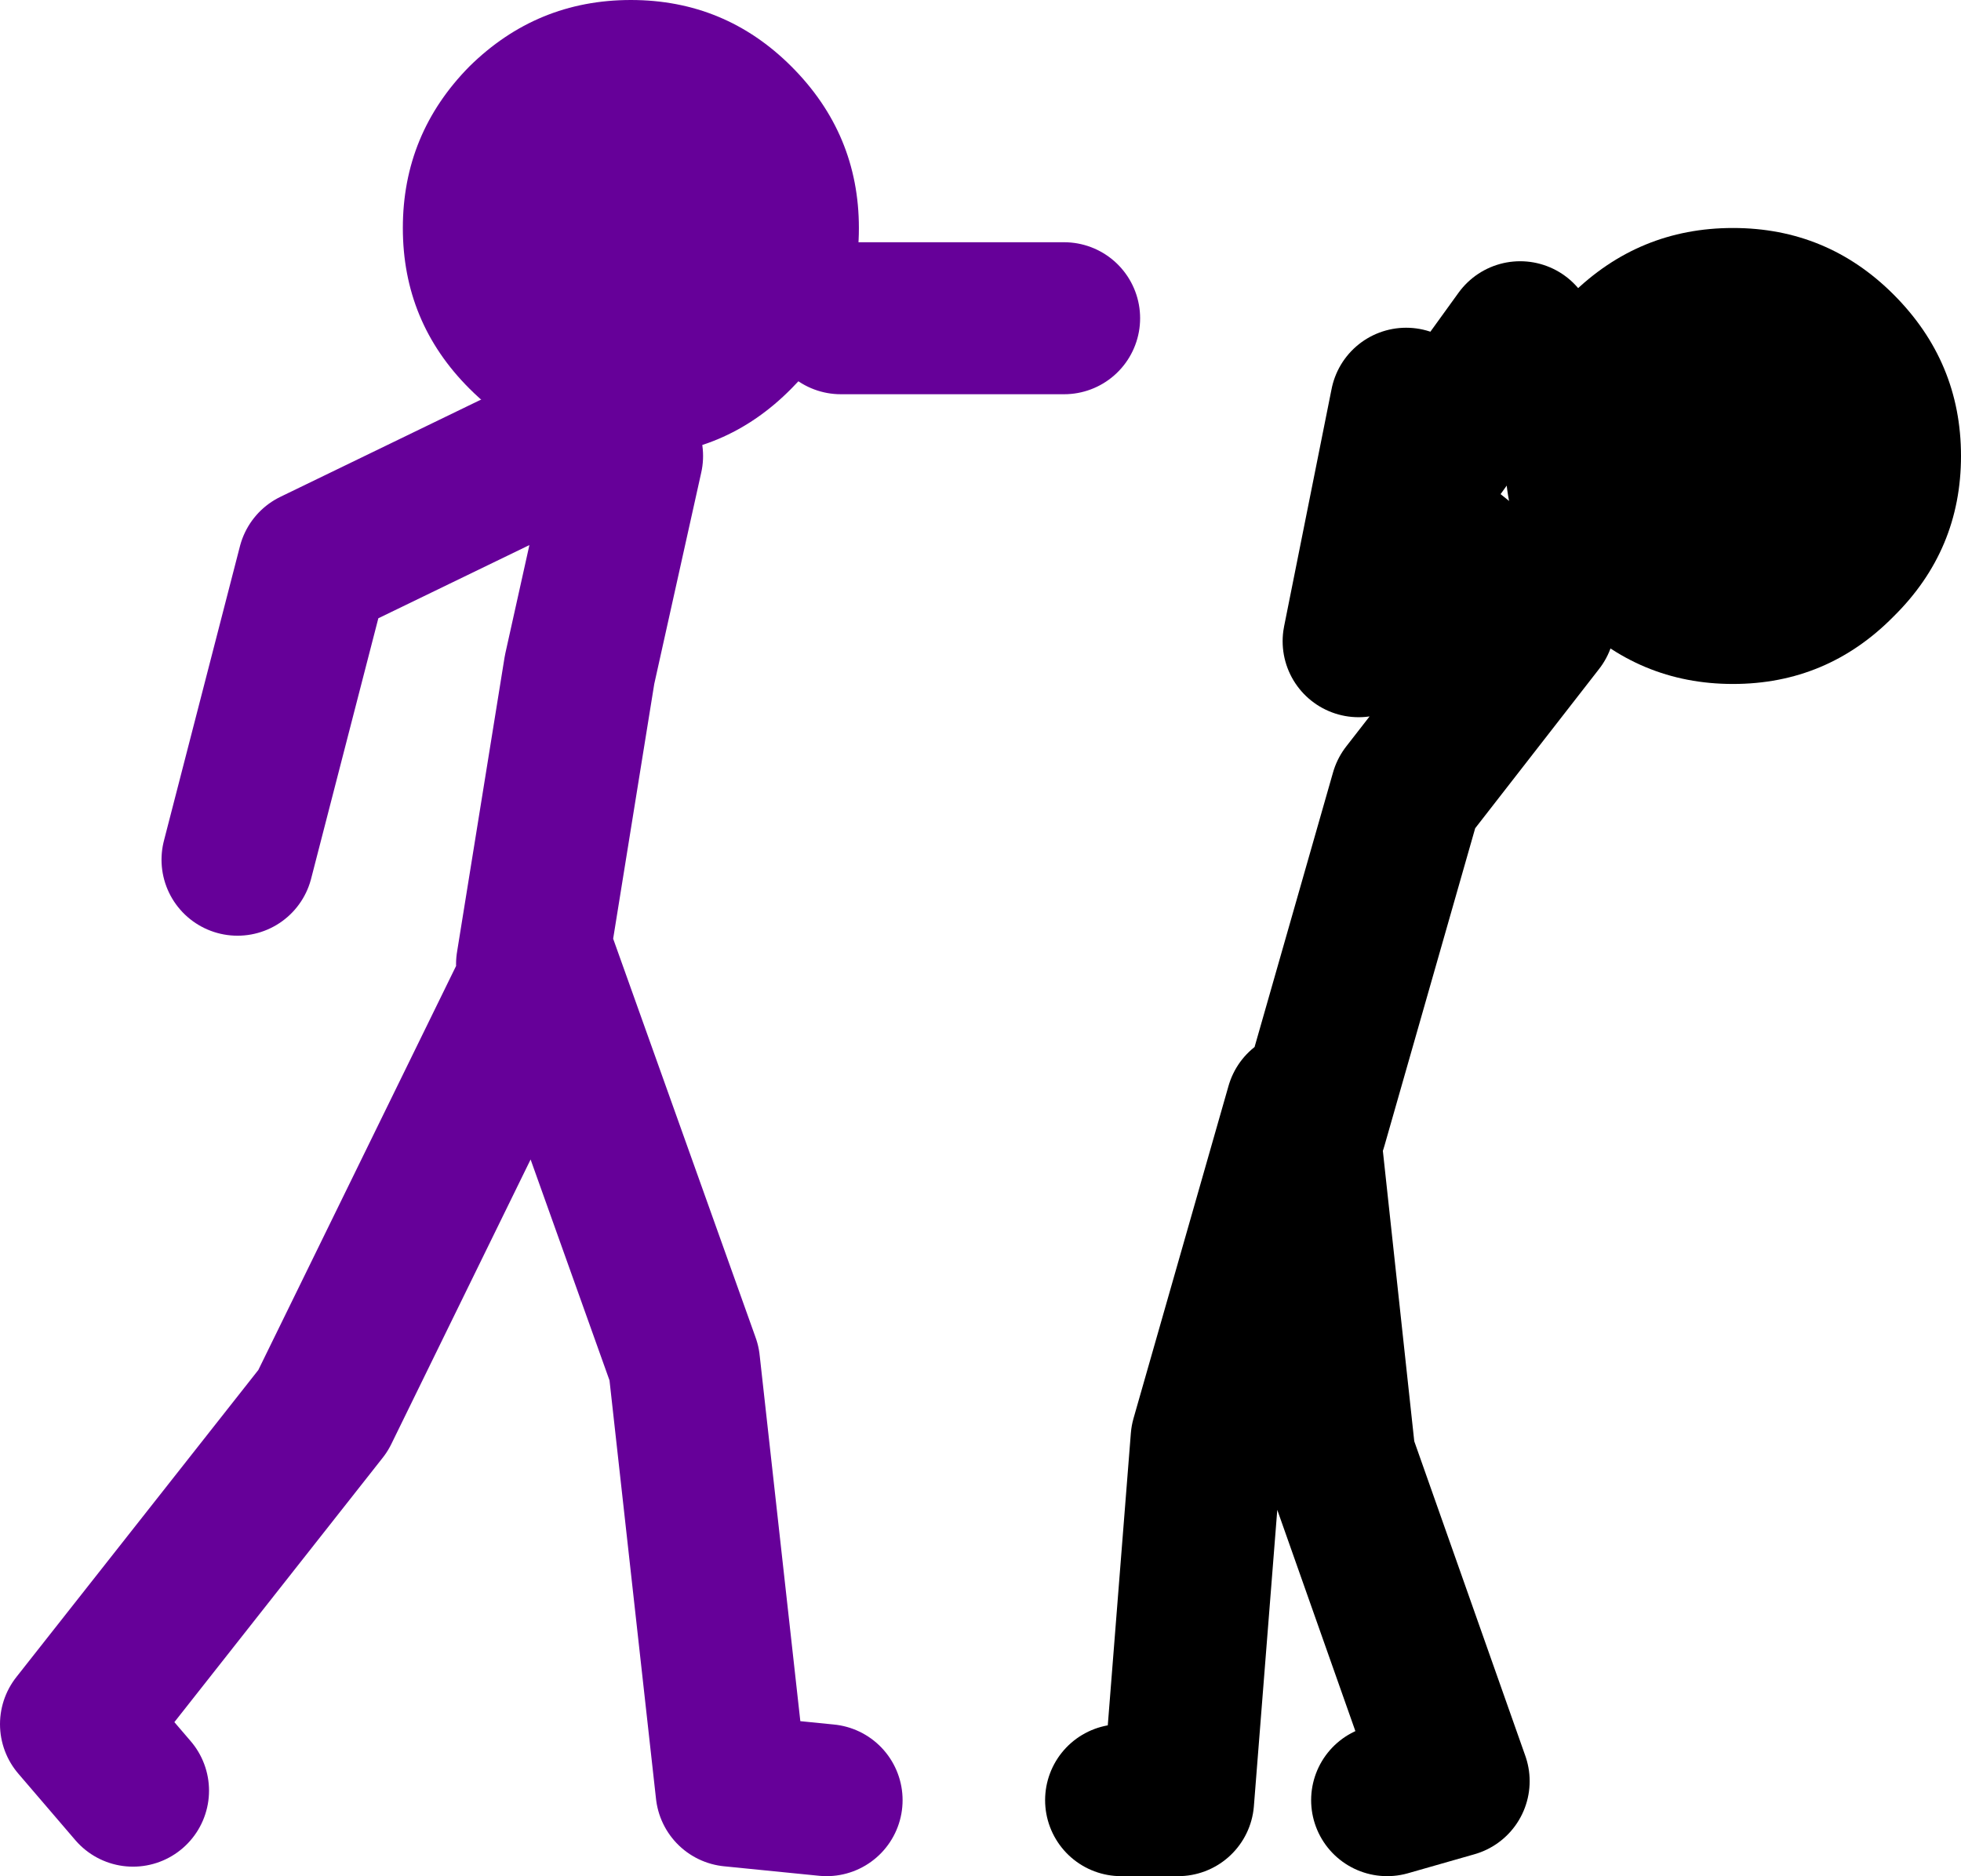
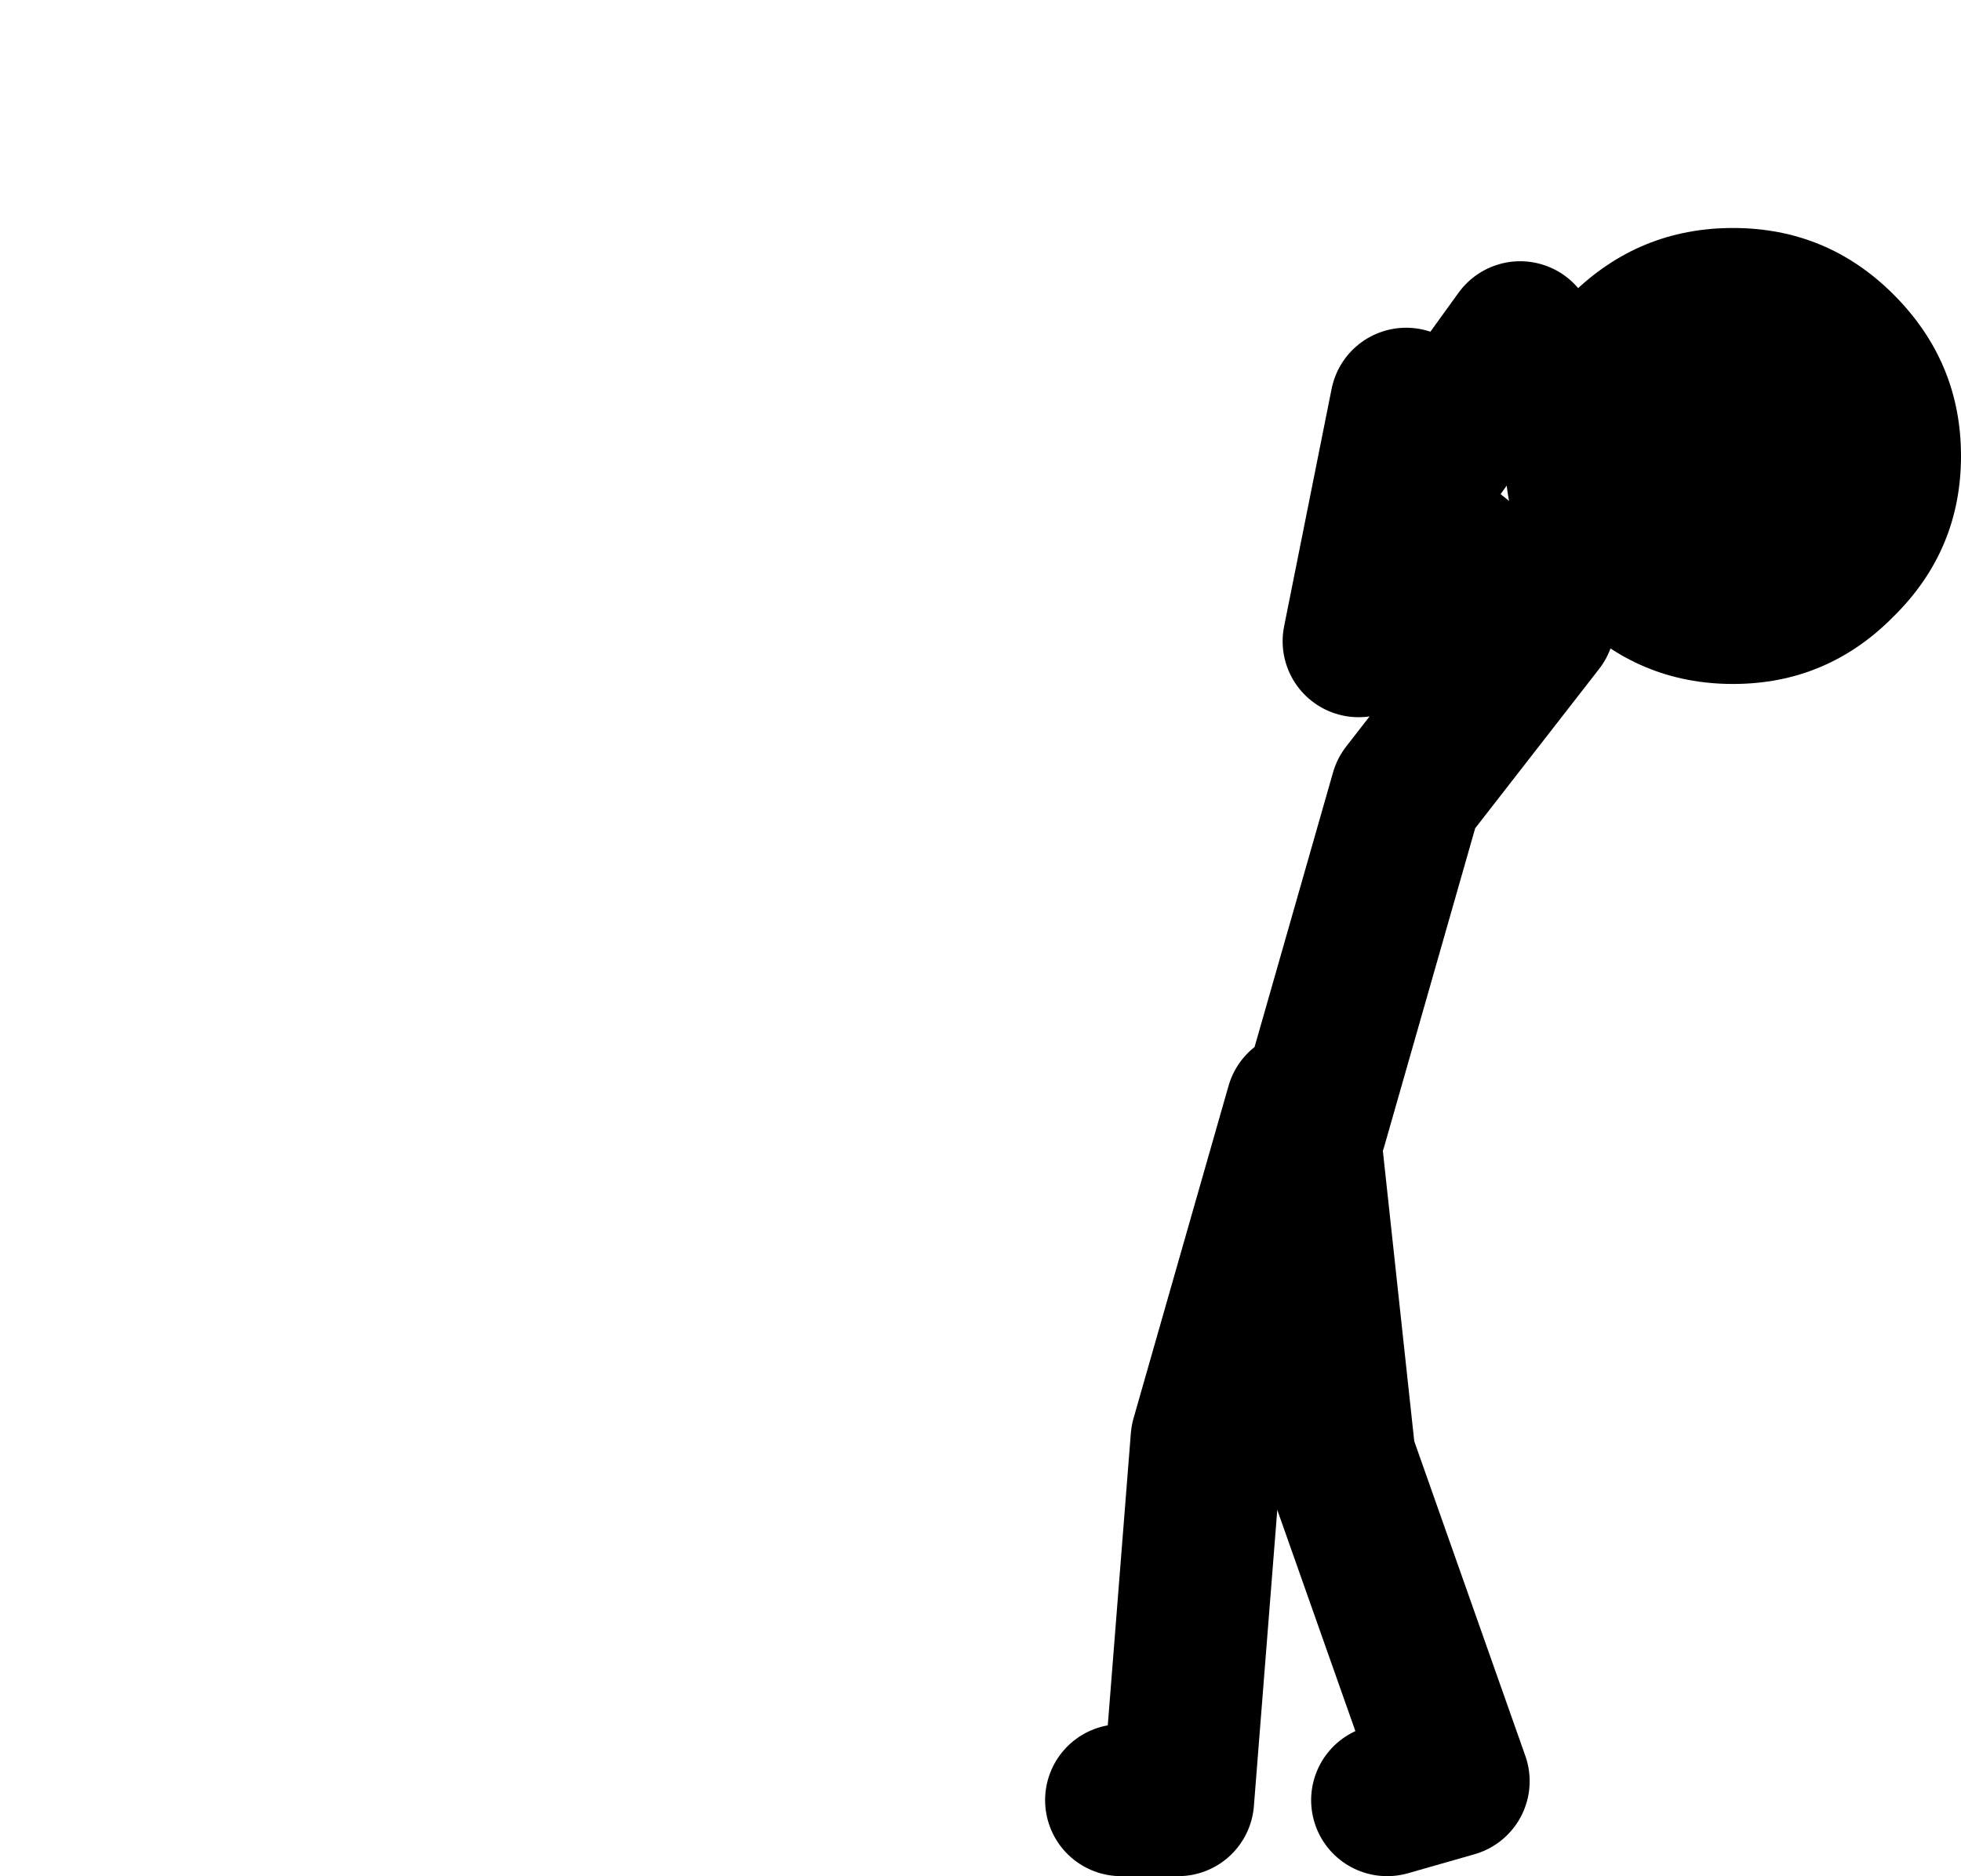
<svg xmlns="http://www.w3.org/2000/svg" height="98.75px" width="103.2px">
  <g transform="matrix(1.0, 0.0, 0.0, 1.0, 69.5, 8.25)">
-     <path d="M-40.0 15.2 Q-42.65 14.35 -44.8 12.2 -48.3 8.7 -48.3 3.75 -48.3 -1.2 -44.8 -4.75 -41.25 -8.25 -36.3 -8.25 -31.35 -8.25 -27.85 -4.75 -24.3 -1.2 -24.3 3.75 -24.3 6.3 -25.25 8.5 -26.15 10.5 -27.85 12.2 -31.35 15.75 -36.3 15.75 L-36.5 15.75 -40.0 15.2" fill="#660099" fill-rule="evenodd" stroke="none" />
-     <path d="M-25.25 8.5 L-13.5 8.5 M-36.5 15.75 L-39.0 27.0 -41.5 42.5 M-40.0 15.2 L-53.0 21.5 -57.0 37.0 M-26.0 86.5 L-31.0 86.0 -33.5 63.5 -41.0 42.5 -52.5 66.0 -65.5 82.5 -62.5 86.0" fill="none" stroke="#660099" stroke-linecap="round" stroke-linejoin="round" stroke-width="8.0" />
+     <path d="M-40.0 15.2 L-36.5 15.75 -40.0 15.2" fill="#660099" fill-rule="evenodd" stroke="none" />
    <path d="M-0.5 51.0 L4.5 33.5 11.5 24.5 10.3 23.55 2.0 25.5 4.5 13.0 M10.3 23.55 L4.0 18.5 10.5 9.5 M-10.5 86.5 L-7.5 86.5 -6.0 67.5 -1.0 50.0 1.0 68.5 7.0 85.5 3.5 86.5" fill="none" stroke="#000000" stroke-linecap="round" stroke-linejoin="round" stroke-width="8.0" />
    <path d="M30.15 7.25 Q33.7 10.8 33.7 15.75 33.7 20.7 30.15 24.2 26.65 27.75 21.7 27.75 16.75 27.75 13.2 24.2 9.7 20.7 9.7 15.75 9.7 10.8 13.2 7.25 16.75 3.75 21.7 3.75 26.65 3.75 30.15 7.25" fill="#000000" fill-rule="evenodd" stroke="none" />
  </g>
</svg>